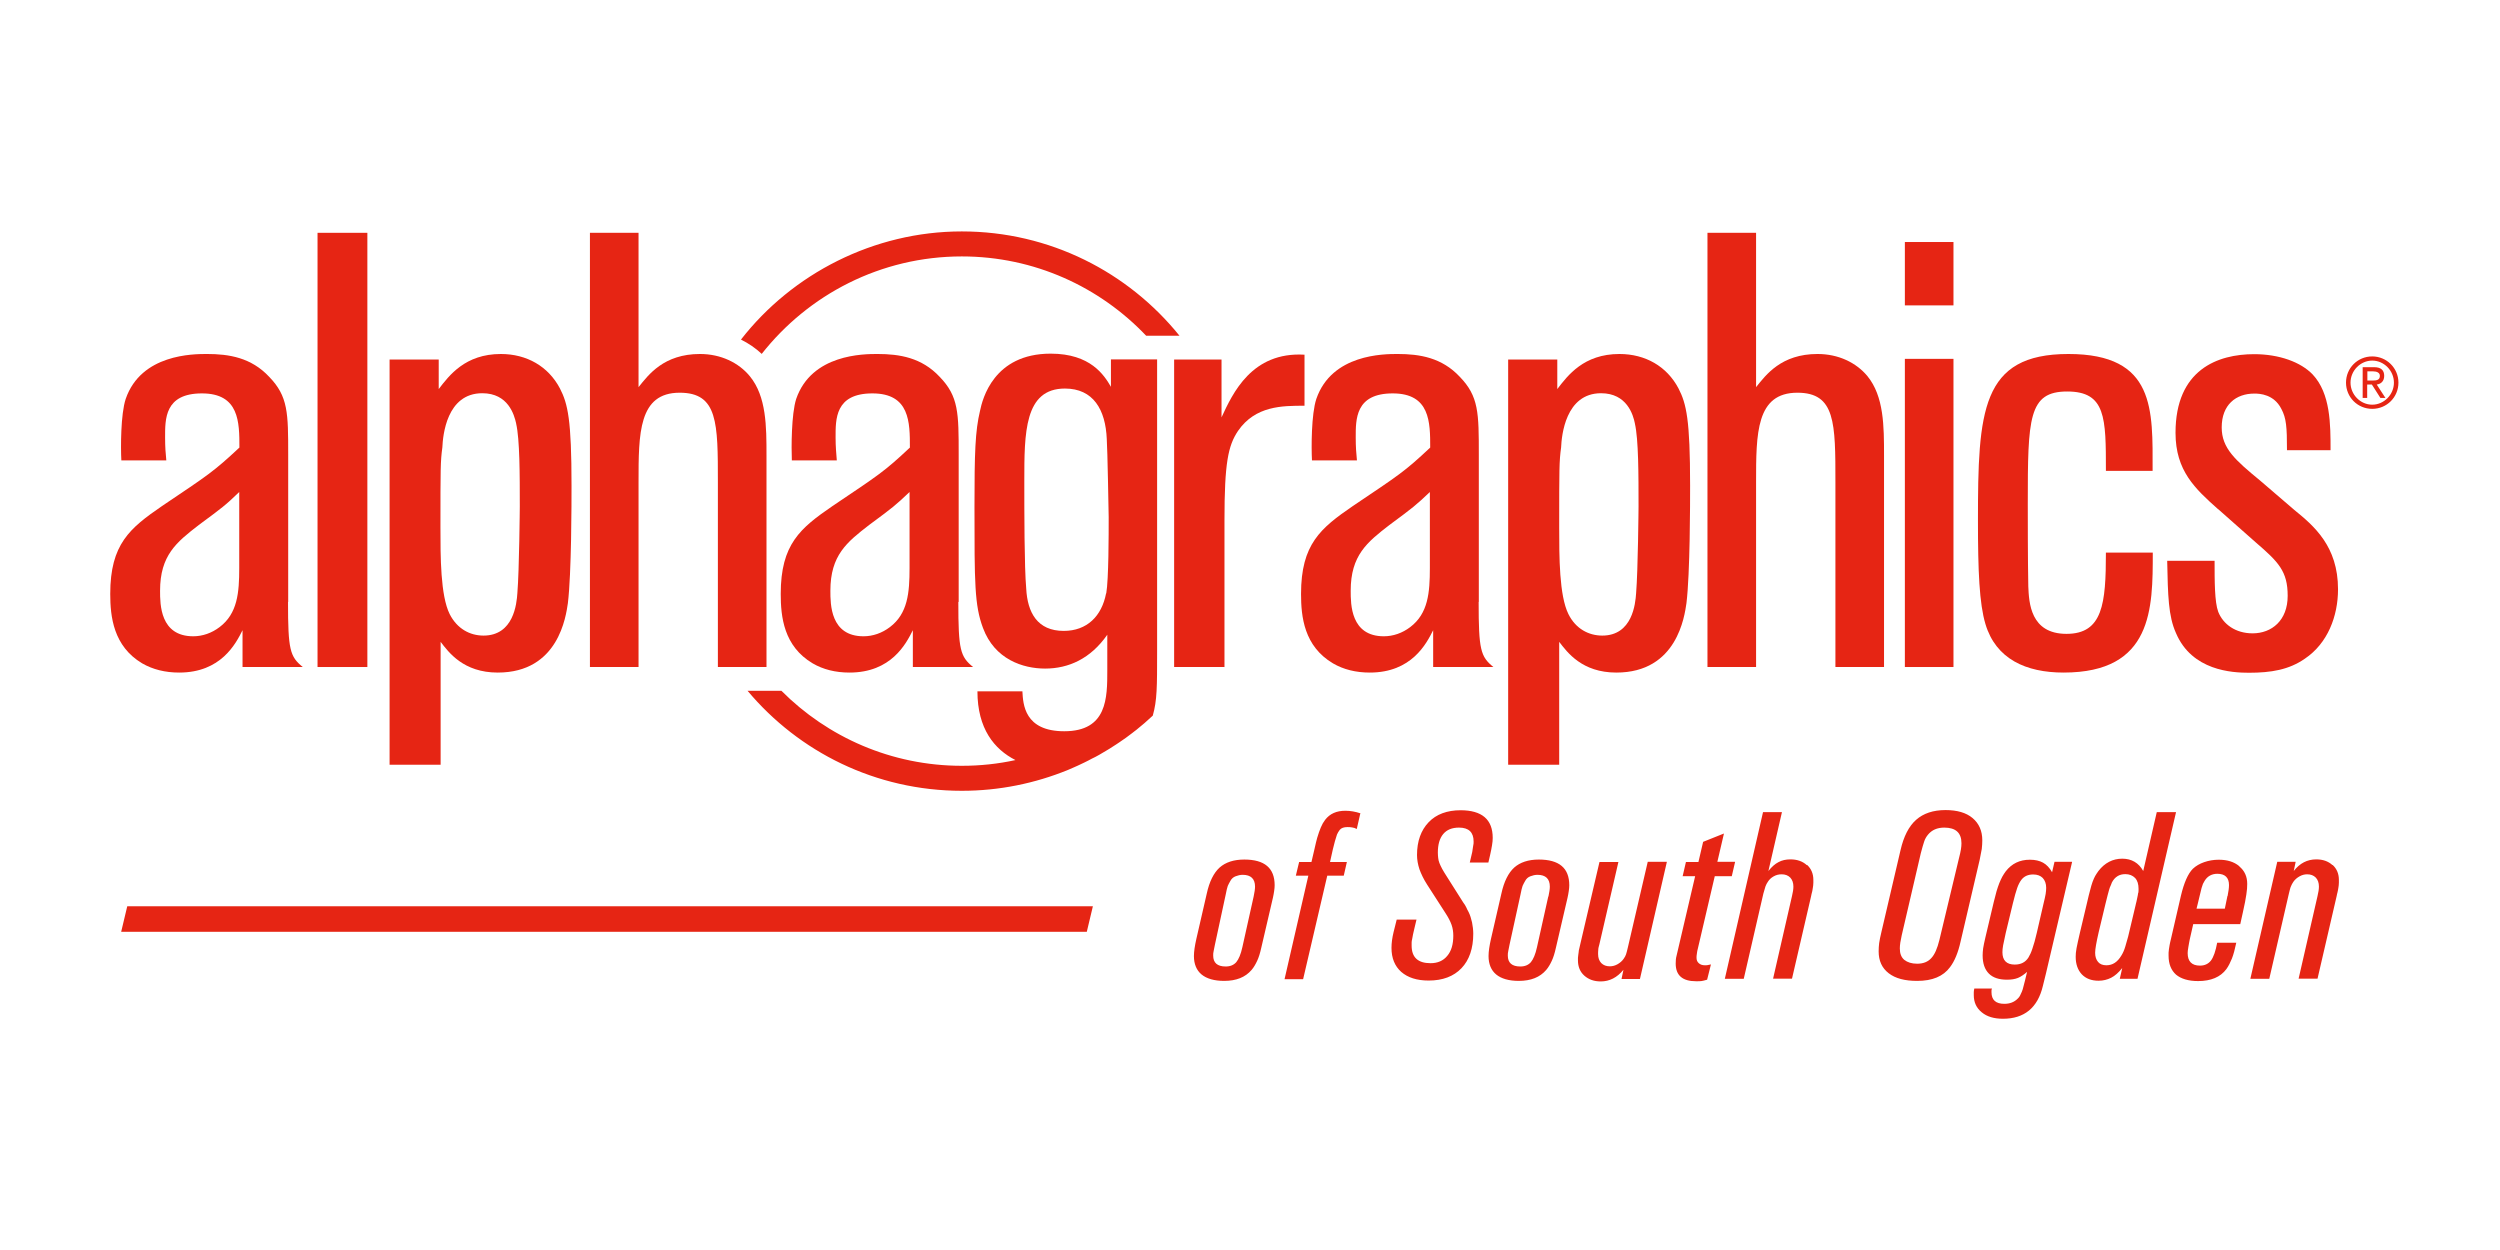
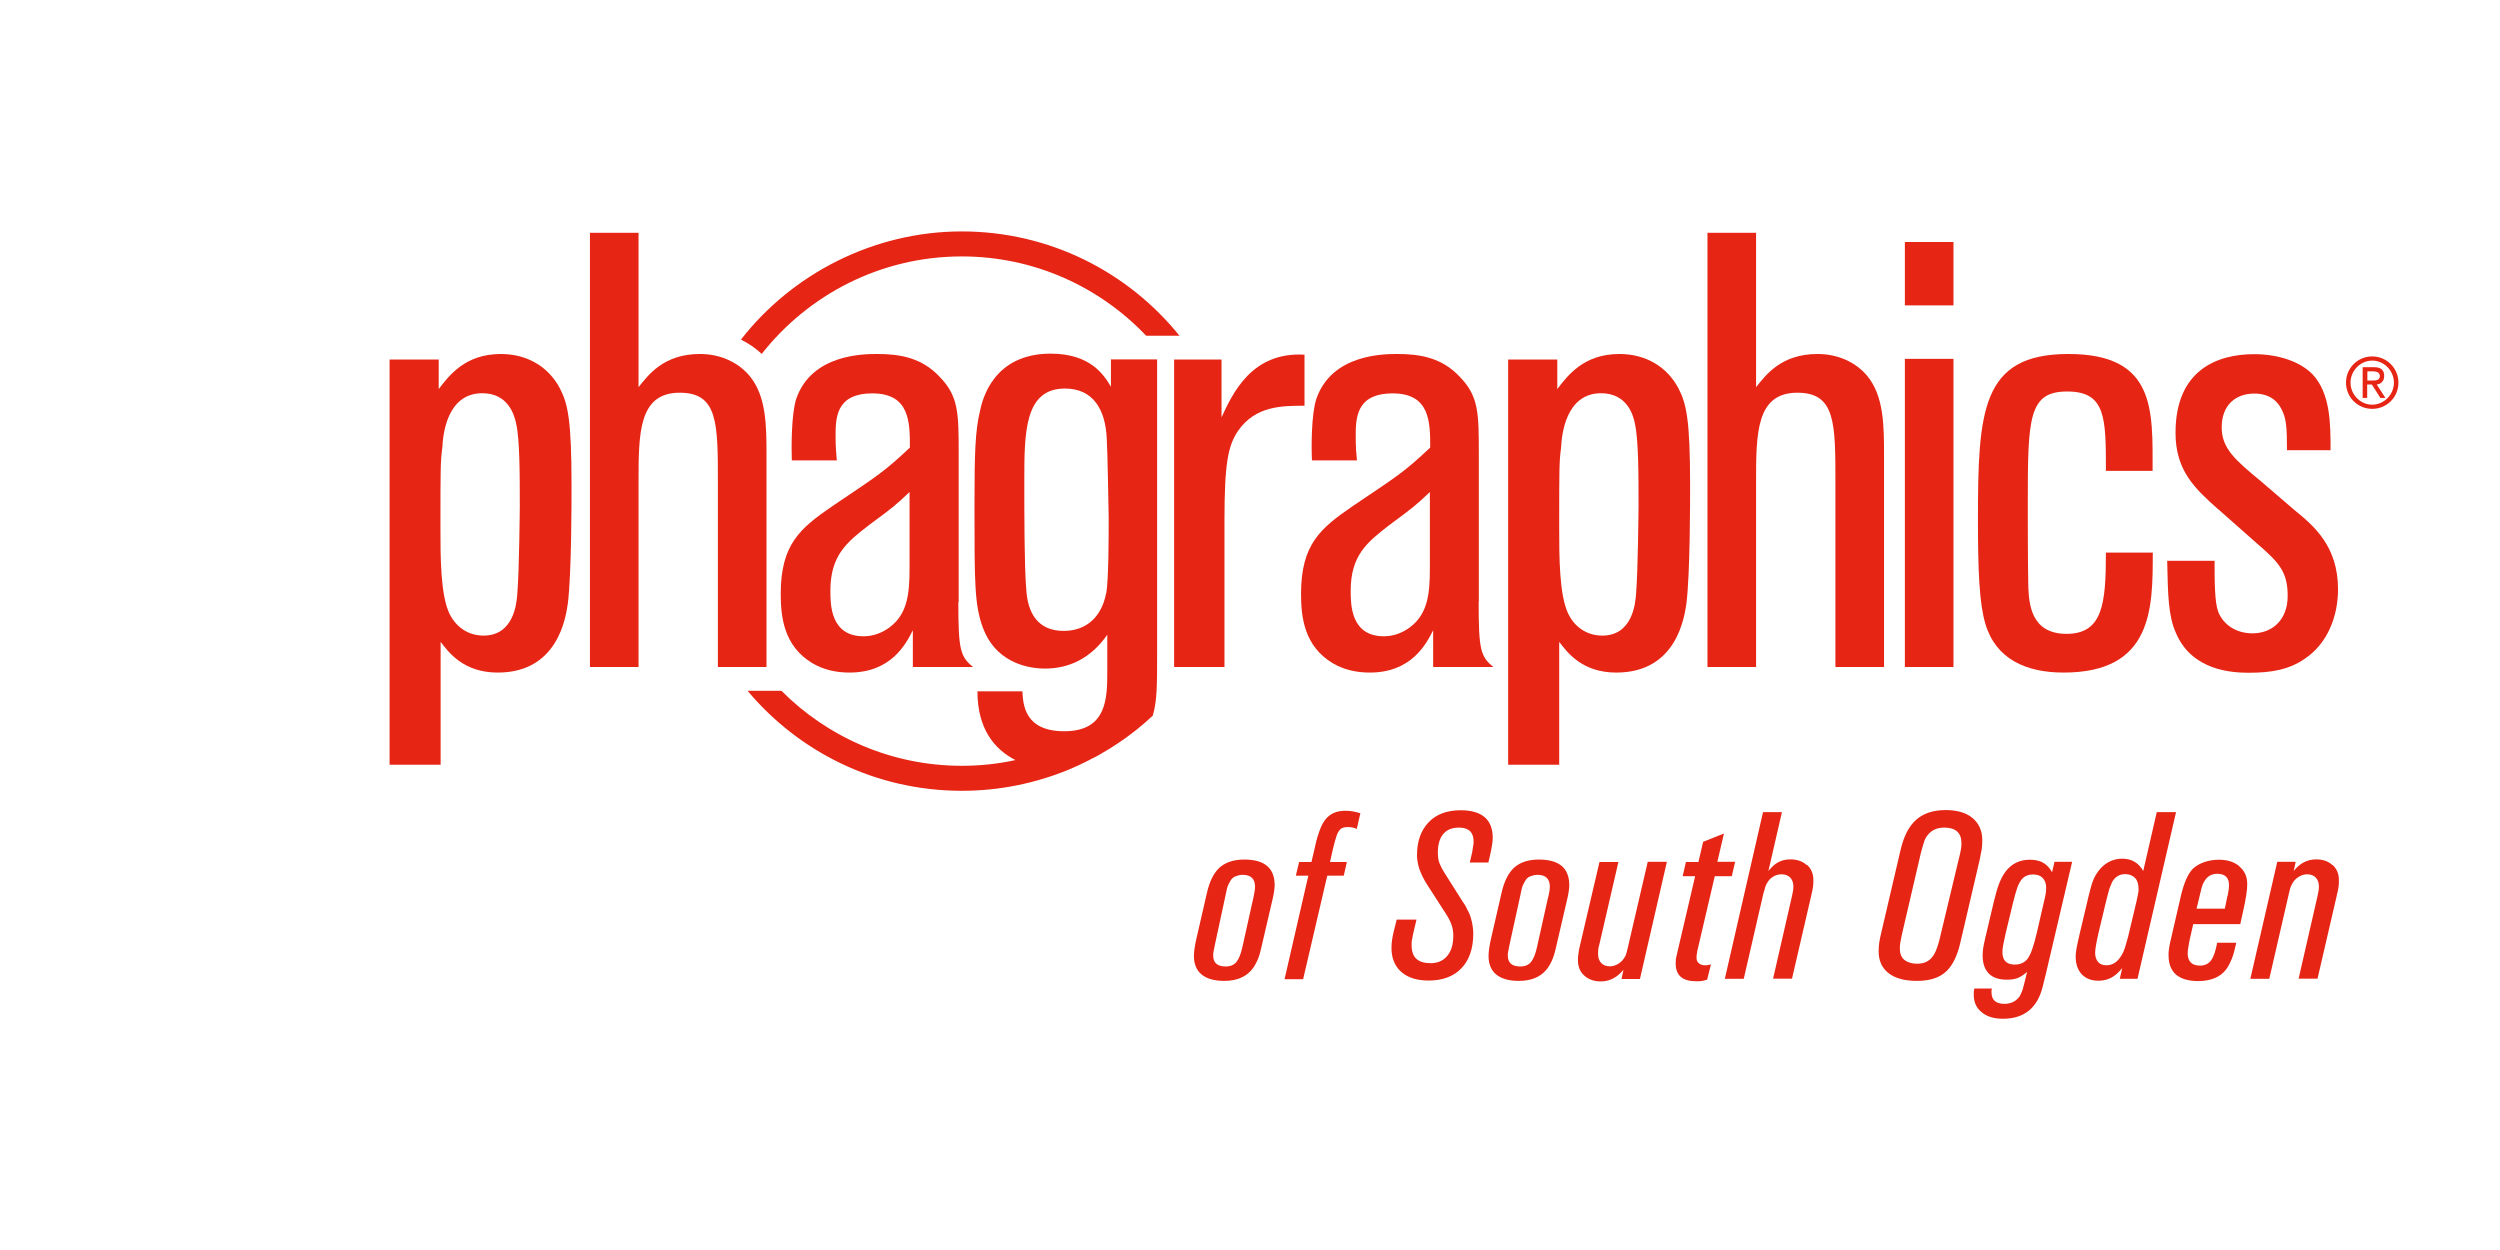
<svg xmlns="http://www.w3.org/2000/svg" id="Layer_1" version="1.1" viewBox="0 0 144 72">
  <defs>
    <style>
      .st0 {
        fill: #e62514;
      }
    </style>
  </defs>
  <path class="st0" d="M134.35,49.83c-.24-.22-.55-.33-.93-.33-.52,0-.95.22-1.3.67l.11-.53h-1.06l-1.55,6.74h1.09l1.13-4.91c.05-.2.08-.34.12-.42.03-.08.08-.17.14-.26.09-.13.21-.23.35-.31.14-.08.29-.12.44-.12.21,0,.37.06.5.19.12.13.18.3.18.52,0,.15-.03.33-.08.54l-1.09,4.76h1.09l1.1-4.75c.02-.09.03-.16.05-.22.01-.05.02-.1.03-.14,0-.04.02-.08.02-.12,0-.04.01-.08.02-.14,0-.05.01-.11.01-.16v-.16c0-.35-.12-.64-.36-.86M128.98,49.89c-.3-.25-.69-.37-1.18-.37-.3,0-.58.05-.84.14-.26.09-.48.22-.65.38-.28.28-.51.8-.69,1.56l-.57,2.47c-.04.15-.06.27-.08.36-.02.1-.03.18-.04.25,0,.07-.02.14-.02.19,0,.05,0,.11,0,.18,0,.48.15.84.43,1.09.29.24.71.37,1.27.37.74,0,1.29-.23,1.63-.69.13-.18.23-.39.32-.61.09-.23.17-.53.25-.91h-1.1c-.09.49-.21.83-.36,1.03-.15.19-.36.29-.63.29-.47,0-.71-.24-.71-.72,0-.07.01-.19.04-.35s.05-.31.08-.44l.2-.88h2.71l.15-.68c.1-.45.17-.8.2-1.03.04-.24.05-.44.05-.61,0-.42-.15-.75-.45-1M128.3,51.61l-.15.73h-1.63l.07-.28c.05-.22.1-.4.13-.54.03-.14.06-.27.09-.37.03-.1.06-.18.08-.24.03-.06.06-.12.1-.18.16-.26.41-.4.73-.4.44,0,.67.22.67.65,0,.16-.03.37-.08.63M125.33,46.78h-1.1l-.78,3.39c-.26-.47-.67-.71-1.21-.71s-1.01.24-1.37.71c-.07.1-.14.2-.19.29-.05.09-.1.21-.15.34-.05.13-.09.29-.14.48-.05.19-.11.41-.17.69l-.42,1.77c-.09.38-.15.67-.19.87-.04.2-.05.37-.05.5,0,.43.12.76.35,1.01.24.25.56.37.97.37.26,0,.5-.06.72-.17.22-.11.43-.3.64-.56l-.14.62h1.02l2.22-9.6ZM123.16,51.42c-.01.08-.03.2-.07.37-.02.09-.03.16-.05.22s-.02.1-.03.13l-.43,1.81c-.05.16-.1.35-.16.56-.06.21-.14.39-.23.53-.22.37-.5.56-.86.56-.21,0-.37-.06-.48-.19-.11-.13-.17-.3-.17-.53,0-.21.07-.6.2-1.17l.39-1.63c.06-.22.1-.39.13-.52.03-.13.06-.24.09-.33s.05-.16.08-.21c.02-.05.05-.11.07-.18.08-.16.19-.29.34-.38.12-.07.26-.11.44-.11.24,0,.42.08.56.22.14.15.2.36.2.63,0,.06,0,.14-.01.22M119.35,49.64h-1.01l-.14.6c-.14-.25-.32-.44-.52-.55-.2-.11-.45-.17-.76-.17-.58,0-1.04.22-1.39.67-.07.1-.14.2-.2.31-.06.11-.11.23-.17.37-.05.14-.11.29-.16.47-.05.18-.1.38-.16.62l-.48,2.03c-.06.27-.11.48-.13.63-.02.15-.03.29-.03.41,0,.46.12.81.36,1.05.24.24.59.35,1.04.35.25,0,.45-.03.63-.1.17-.07.35-.19.53-.35l-.12.5c-.06.24-.1.4-.13.5-.03.1-.07.19-.12.29-.04.1-.1.19-.18.26-.19.19-.44.29-.76.29-.49,0-.74-.22-.74-.67v-.09s0-.07.03-.12h-1.02c-.02.09-.03.16-.03.21,0,.05,0,.11,0,.17,0,.41.15.74.46.99.3.25.71.37,1.22.37,1.23,0,2-.63,2.3-1.89l.18-.73,1.5-6.4ZM117.83,51.49c-.02.14-.07.33-.13.59l-.38,1.65c-.09.38-.17.68-.25.9-.07.22-.15.39-.23.52-.17.27-.43.41-.79.41-.47,0-.71-.24-.71-.71,0-.11.01-.24.04-.4.03-.15.08-.39.15-.71l.41-1.7c.1-.4.18-.7.25-.89.07-.2.15-.35.24-.47.16-.21.39-.31.68-.31.24,0,.42.07.55.2.13.14.2.33.2.57,0,.1-.01.22-.03.35M113.62,47.12c-.37-.31-.89-.46-1.56-.46-.71,0-1.27.19-1.69.56-.42.37-.72.96-.9,1.75l-1.1,4.71c-.06.26-.11.48-.13.64-.02.16-.03.32-.03.48,0,.54.19.96.58,1.26.39.3.93.44,1.64.44.87,0,1.5-.26,1.89-.79.26-.34.47-.84.61-1.48l1.1-4.71c.05-.23.09-.44.12-.62.02-.18.03-.34.03-.5,0-.54-.19-.97-.56-1.28M112.95,48.92c-.02.13-.06.31-.12.54l-1.12,4.68c-.12.49-.27.84-.47,1.05-.19.21-.46.32-.81.32-.32,0-.56-.08-.74-.22-.18-.15-.26-.37-.26-.66,0-.2.04-.45.11-.76l1.1-4.73c.07-.28.14-.5.19-.66.05-.16.13-.29.22-.4.22-.27.53-.41.94-.41.66,0,.99.3.99.9,0,.11-.01.23-.03.35M104.07,49.83c-.24-.22-.56-.33-.94-.33-.26,0-.49.05-.69.16-.2.1-.39.27-.58.51l.78-3.39h-1.09l-2.2,9.6h1.09l1.13-4.91c.05-.17.09-.31.12-.41.04-.1.08-.19.14-.27.08-.13.19-.23.33-.31.14-.08.29-.12.46-.12.21,0,.37.06.5.19.12.13.18.3.18.52,0,.15-.03.33-.08.54l-1.09,4.76h1.09l1.1-4.75c.02-.09.03-.16.05-.22.01-.05.03-.1.03-.14,0-.04.02-.08.02-.12,0-.04.01-.08.02-.14,0-.05.01-.11.01-.16v-.16c0-.35-.12-.64-.36-.86M99.93,49.64h-1.01l.38-1.63-1.2.48-.27,1.16h-.72l-.19.82h.72l-1.07,4.58c-.04.14-.05.29-.05.45,0,.68.39,1.02,1.17,1.02.13,0,.23,0,.31-.01s.19-.04.33-.08l.22-.88c-.08.02-.14.03-.19.04-.05.01-.1.01-.16.01-.15,0-.26-.04-.35-.12-.09-.08-.13-.18-.13-.31,0-.06,0-.15.02-.24.01-.1.03-.2.06-.31l.97-4.15h.98l.19-.82ZM96,49.64h-1.09l-1.14,4.91c-.05.2-.08.34-.11.42-.03.08-.07.17-.14.26-.09.13-.21.23-.35.31-.14.08-.29.12-.44.12-.21,0-.37-.06-.5-.19-.12-.13-.18-.3-.18-.52,0-.07,0-.15.01-.24,0-.09.03-.19.06-.3l1.1-4.76h-1.09l-1.11,4.75c-.04.17-.07.29-.08.35,0,.06-.02.14-.03.24,0,.06-.02.12-.02.18,0,.06,0,.1,0,.15,0,.36.12.66.37.88.25.22.56.33.94.33.51,0,.94-.22,1.31-.67l-.11.53h1.06l1.55-6.74ZM88.64,49.51c-.61,0-1.08.16-1.42.46-.34.31-.59.81-.74,1.5l-.6,2.61c-.09.4-.14.73-.14.99,0,.46.15.82.44,1.06.29.24.73.37,1.3.37.7,0,1.22-.21,1.58-.63.13-.15.23-.33.32-.52.09-.19.17-.44.24-.76l.67-2.88c.03-.13.05-.25.07-.38.02-.13.03-.24.03-.34,0-.99-.58-1.48-1.76-1.48M89.18,51.64l-.65,2.92c-.09.41-.21.69-.35.86-.14.16-.34.25-.61.25-.48,0-.72-.21-.72-.63,0-.08,0-.17.03-.28.02-.1.04-.22.07-.35l.63-2.88c.04-.24.09-.4.12-.5.04-.09.09-.19.15-.29.07-.13.17-.22.31-.27.13-.05.26-.08.4-.08.47,0,.71.23.71.68,0,.14-.03.33-.08.57M84.14,46.67c-.79,0-1.41.23-1.85.69-.44.46-.67,1.09-.67,1.89,0,.27.05.54.14.82.1.27.24.57.44.88l1.05,1.63c.17.26.29.49.36.69.07.2.1.41.1.62,0,.5-.11.89-.35,1.17-.23.28-.55.42-.96.42-.73,0-1.09-.34-1.09-1.01,0-.06,0-.12,0-.18,0-.06.01-.12.03-.2.01-.07.03-.16.05-.27.02-.1.05-.23.09-.39l.11-.46h-1.14l-.18.72c-.08.33-.12.63-.12.91,0,.59.19,1.05.56,1.38.38.33.9.5,1.58.5.81,0,1.44-.24,1.89-.71.45-.47.68-1.14.68-1.99,0-.22-.03-.44-.07-.65-.05-.22-.11-.42-.2-.6-.05-.08-.09-.17-.13-.26-.05-.1-.1-.19-.18-.29l-.93-1.47c-.12-.18-.21-.34-.28-.46-.07-.13-.12-.24-.16-.34-.04-.1-.06-.2-.07-.29s-.02-.2-.02-.31c0-.46.1-.82.31-1.07.21-.25.51-.37.91-.37.56,0,.84.27.84.8,0,.07,0,.17-.03.28-.02.12-.04.23-.05.33l-.14.6h1.07l.1-.43c.05-.21.08-.39.11-.56.03-.16.04-.31.04-.43,0-1.06-.62-1.59-1.86-1.59M78.37,46.85c-.3-.1-.59-.15-.88-.15-.51,0-.89.17-1.16.52-.1.13-.18.27-.25.44s-.14.36-.21.6c-.02.07-.04.16-.07.27s-.05.22-.08.35l-.18.77h-.71l-.19.79h.72l-1.37,5.96h1.07l1.39-5.96h.95l.18-.79h-.97l.16-.72c.04-.15.08-.31.12-.47.05-.16.09-.29.12-.39.04-.09.09-.18.16-.27.09-.11.24-.16.44-.16.09,0,.18,0,.27.02.09.01.18.04.27.09l.2-.88ZM71.67,49.51c-.61,0-1.08.16-1.42.46-.34.31-.59.81-.74,1.5l-.6,2.61c-.09.4-.14.73-.14.99,0,.46.15.82.44,1.06.29.24.73.37,1.3.37.7,0,1.22-.21,1.58-.63.13-.15.23-.33.32-.52.09-.19.17-.44.24-.76l.67-2.88c.03-.13.05-.25.07-.38.02-.13.03-.24.03-.34,0-.99-.58-1.48-1.75-1.48M72.21,51.64l-.65,2.92c-.09.41-.21.69-.35.86-.14.16-.34.25-.61.25-.48,0-.72-.21-.72-.63,0-.08,0-.17.03-.28.02-.1.04-.22.07-.35l.62-2.88c.04-.24.09-.4.12-.5.04-.09.09-.19.15-.29.07-.13.17-.22.31-.27.13-.05.26-.08.4-.08.47,0,.71.23.71.68,0,.14-.03.33-.08.57" />
  <path class="st0" d="M136.35,21.92h.31c.25,0,.42-.04.42-.27,0-.18-.17-.26-.39-.26h-.33v.54ZM136.09,21.15h.66c.39,0,.58.17.58.5s-.21.47-.43.5l.5.77h-.29l-.49-.77h-.27v.77h-.26v-1.77ZM136.64,23.31c.68,0,1.25-.58,1.25-1.27s-.57-1.27-1.25-1.27-1.25.58-1.25,1.27.57,1.27,1.25,1.27M136.64,20.53c.83,0,1.51.67,1.51,1.51s-.67,1.51-1.51,1.51-1.51-.67-1.51-1.51.67-1.51,1.51-1.51" />
-   <path class="st0" d="M13.79,28.33c-.81.78-.96.89-2.34,1.91-1.28.99-2.23,1.74-2.23,3.79,0,.78,0,2.62,1.91,2.62.53,0,1.06-.18,1.52-.53,1.03-.78,1.13-1.98,1.13-3.4v-4.39ZM16.59,34.67c0,2.76.11,3.15.85,3.75h-3.47v-2.12c-.39.78-1.24,2.44-3.65,2.44-.81,0-1.52-.18-2.13-.53-1.66-.99-1.84-2.69-1.84-4,0-2.87,1.13-3.79,2.98-5.06,2.69-1.81,2.97-1.98,4.46-3.37,0-1.45,0-3.12-2.16-3.12s-2.12,1.49-2.12,2.55c0,.53.03.92.07,1.31h-2.59c-.04-.74-.04-2.66.25-3.54.89-2.59,3.9-2.59,4.68-2.59,1.28,0,2.55.21,3.58,1.31,1.1,1.13,1.1,2.09,1.1,4.5v8.47Z" />
-   <rect class="st0" x="18.29" y="13.41" width="2.87" height="25.01" />
  <path class="st0" d="M94.17,24.39c-.1-.5-.46-1.74-1.95-1.74-2.05,0-2.27,2.44-2.3,3.12-.11.81-.11,1.21-.11,4.6,0,1.7,0,3.93.53,5,.42.85,1.17,1.24,1.95,1.24,1.74,0,1.91-1.84,1.95-2.44.11-1.35.14-4.96.14-4.99,0-1.84,0-3.86-.21-4.78M89.81,44.05h-2.94v-23.34h2.83v1.7c.6-.78,1.52-2.02,3.58-2.02,1.49,0,2.73.71,3.4,1.98.46.89.67,1.81.67,5.6,0,.99,0,5.03-.21,6.77-.11.74-.53,4-4.04,4-1.98,0-2.83-1.17-3.29-1.77v7.08Z" />
  <path class="st0" d="M108.52,38.42h-2.8v-10.63c0-3.44,0-5.17-2.19-5.17-2.38,0-2.38,2.34-2.38,5.17v10.63h-2.8V13.41h2.8v8.89c.57-.71,1.45-1.91,3.54-1.91,1.21,0,2.23.5,2.87,1.27.96,1.17.96,2.91.96,4.57v12.19Z" />
  <path class="st0" d="M112.52,38.42h-2.8v-17.75h2.8v17.75ZM112.52,17.59h-2.8v-3.65h2.8v3.65Z" />
  <path class="st0" d="M124,31.83c0,3.22,0,6.91-5.14,6.91-2.16,0-3.9-.78-4.5-2.8-.35-1.17-.43-3.04-.43-5.95,0-6.31.18-9.6,5.21-9.6s4.85,3.22,4.85,6.73h-2.69c0-3.05,0-4.57-2.23-4.57s-2.27,1.52-2.27,6.48c0,.71,0,3.22.03,4.75.04.92.11,2.73,2.2,2.73s2.27-1.74,2.27-4.68h2.69Z" />
  <path class="st0" d="M127.75,29.32c-1.31-1.17-2.44-2.2-2.44-4.39,0-3.65,2.44-4.53,4.53-4.53,1.45,0,2.69.46,3.37,1.17,1.03,1.1,1.03,2.87,1.03,4.36h-2.51c0-1.35-.04-1.84-.32-2.37-.43-.85-1.24-.89-1.56-.89-1.06,0-1.88.64-1.88,1.95,0,1.2.78,1.88,2.2,3.05l1.98,1.7c1.13.92,2.52,2.09,2.52,4.57,0,1.56-.6,3.12-1.91,4-.92.64-1.95.81-3.22.81-.96,0-3.29-.11-4.21-2.3-.43-.96-.46-2.13-.5-4.15h2.73c0,1.17,0,2.38.21,2.94.28.71.99,1.24,1.98,1.24,1.1,0,2.02-.74,2.02-2.16s-.53-1.95-1.84-3.08l-2.16-1.91Z" />
  <path class="st0" d="M44.15,38.42h-2.8v-10.63c0-3.44,0-5.17-2.2-5.17-2.37,0-2.37,2.34-2.37,5.17v10.63h-2.8V13.41h2.8v8.89c.57-.71,1.45-1.91,3.54-1.91,1.2,0,2.23.5,2.87,1.28.96,1.17.96,2.9.96,4.57v12.19Z" />
  <path class="st0" d="M43.87,20.39c2.69-3.42,6.86-5.62,11.53-5.62,4.18,0,7.95,1.76,10.62,4.57h1.92c-2.95-3.66-7.47-6.01-12.54-6.01s-9.77,2.44-12.72,6.23c.44.22.84.49,1.19.82" />
  <path class="st0" d="M70.54,38.42h-2.91v-17.71h2.73v3.33c.64-1.38,1.74-3.79,4.78-3.61v2.94c-1.28,0-2.83,0-3.83,1.45-.57.85-.78,1.84-.78,5.14v8.47Z" />
  <path class="st0" d="M82.37,28.33c-.82.78-.96.89-2.34,1.91-1.28.99-2.23,1.74-2.23,3.79,0,.78,0,2.62,1.91,2.62.53,0,1.06-.18,1.52-.53,1.03-.78,1.13-1.98,1.13-3.4v-4.39ZM85.17,34.67c0,2.76.11,3.15.85,3.75h-3.47v-2.12c-.39.78-1.24,2.44-3.65,2.44-.81,0-1.52-.18-2.12-.53-1.67-.99-1.84-2.69-1.84-4,0-2.87,1.13-3.79,2.98-5.06,2.69-1.81,2.98-1.98,4.46-3.37,0-1.45,0-3.12-2.16-3.12s-2.13,1.49-2.13,2.55c0,.53.03.92.07,1.31h-2.59c-.04-.74-.04-2.66.25-3.54.89-2.59,3.9-2.59,4.68-2.59,1.28,0,2.55.21,3.58,1.31,1.1,1.13,1.1,2.09,1.1,4.5v8.47Z" />
  <path class="st0" d="M52.4,28.33c-.82.78-.96.89-2.34,1.91-1.28.99-2.23,1.74-2.23,3.79,0,.78,0,2.62,1.91,2.62.53,0,1.06-.18,1.52-.53,1.03-.78,1.13-1.98,1.13-3.4v-4.39ZM55.2,34.67c0,2.76.11,3.15.85,3.75h-3.47v-2.12c-.39.78-1.24,2.44-3.65,2.44-.81,0-1.52-.18-2.12-.53-1.67-.99-1.84-2.69-1.84-4,0-2.87,1.13-3.79,2.98-5.06,2.69-1.81,2.98-1.98,4.46-3.37,0-1.45,0-3.12-2.16-3.12s-2.12,1.49-2.12,2.55c0,.53.04.92.07,1.31h-2.59c-.03-.74-.03-2.66.25-3.54.89-2.59,3.9-2.59,4.68-2.59,1.28,0,2.55.21,3.58,1.31,1.1,1.13,1.1,2.09,1.1,4.5v8.47Z" />
  <path class="st0" d="M63.71,34.18c-.25,1.31-1.1,2.16-2.44,2.16-1.52,0-2.09-1.06-2.16-2.44-.11-1.24-.11-4.43-.11-6.17,0-2.8,0-5.35,2.34-5.35,1.63,0,2.34,1.21,2.41,2.91.04.5.11,4.43.11,4.5,0,.99,0,3.58-.14,4.39M63.99,20.69v1.59c-.39-.67-1.17-1.91-3.47-1.91-3.29,0-3.93,2.62-4.07,3.29-.28,1.17-.32,2.41-.32,5.53,0,4.39,0,5.67.49,6.98.67,1.81,2.3,2.34,3.58,2.34,1.35,0,2.62-.57,3.58-1.95v2.05c0,1.59,0,3.51-2.48,3.51-2.3,0-2.37-1.56-2.41-2.3h-2.59c0,2.15.97,3.34,2.19,3.96-1,.22-2.03.33-3.09.33-4.05,0-7.73-1.65-10.39-4.32h-1.95c2.95,3.52,7.38,5.76,12.34,5.76,2.16,0,4.22-.43,6.11-1.2h0c.1-.04.2-.09.3-.13.09-.04.18-.08.27-.12.13-.06.26-.12.38-.18.08-.04.16-.08.24-.12.13-.07.26-.14.39-.2.07-.04.15-.08.22-.12.13-.08.26-.15.39-.23.07-.04.13-.08.2-.12.13-.08.26-.16.39-.25.06-.04.12-.08.18-.12.13-.09.26-.18.39-.27.05-.04.11-.08.16-.12.13-.1.26-.19.38-.29,0,0,.02-.01.03-.02h0c.34-.27.66-.55.97-.84.25-.88.25-1.65.25-3.73v-16.79h-2.66Z" />
  <path class="st0" d="M29.73,24.39c-.11-.5-.46-1.74-1.95-1.74-2.06,0-2.27,2.44-2.3,3.12-.11.81-.11,1.21-.11,4.6,0,1.7,0,3.93.53,5,.43.85,1.17,1.24,1.95,1.24,1.74,0,1.91-1.84,1.95-2.44.11-1.35.14-4.96.14-4.99,0-1.84,0-3.86-.21-4.78M25.38,44.05h-2.94v-23.34h2.83v1.7c.6-.78,1.52-2.02,3.58-2.02,1.49,0,2.73.71,3.4,1.98.46.89.67,1.81.67,5.6,0,.99,0,5.03-.21,6.77-.11.74-.53,4-4.04,4-1.98,0-2.83-1.17-3.29-1.77v7.08Z" />
-   <polygon class="st0" points="7.33 52.2 6.98 53.67 62.6 53.67 62.95 52.2 7.33 52.2" />
</svg>